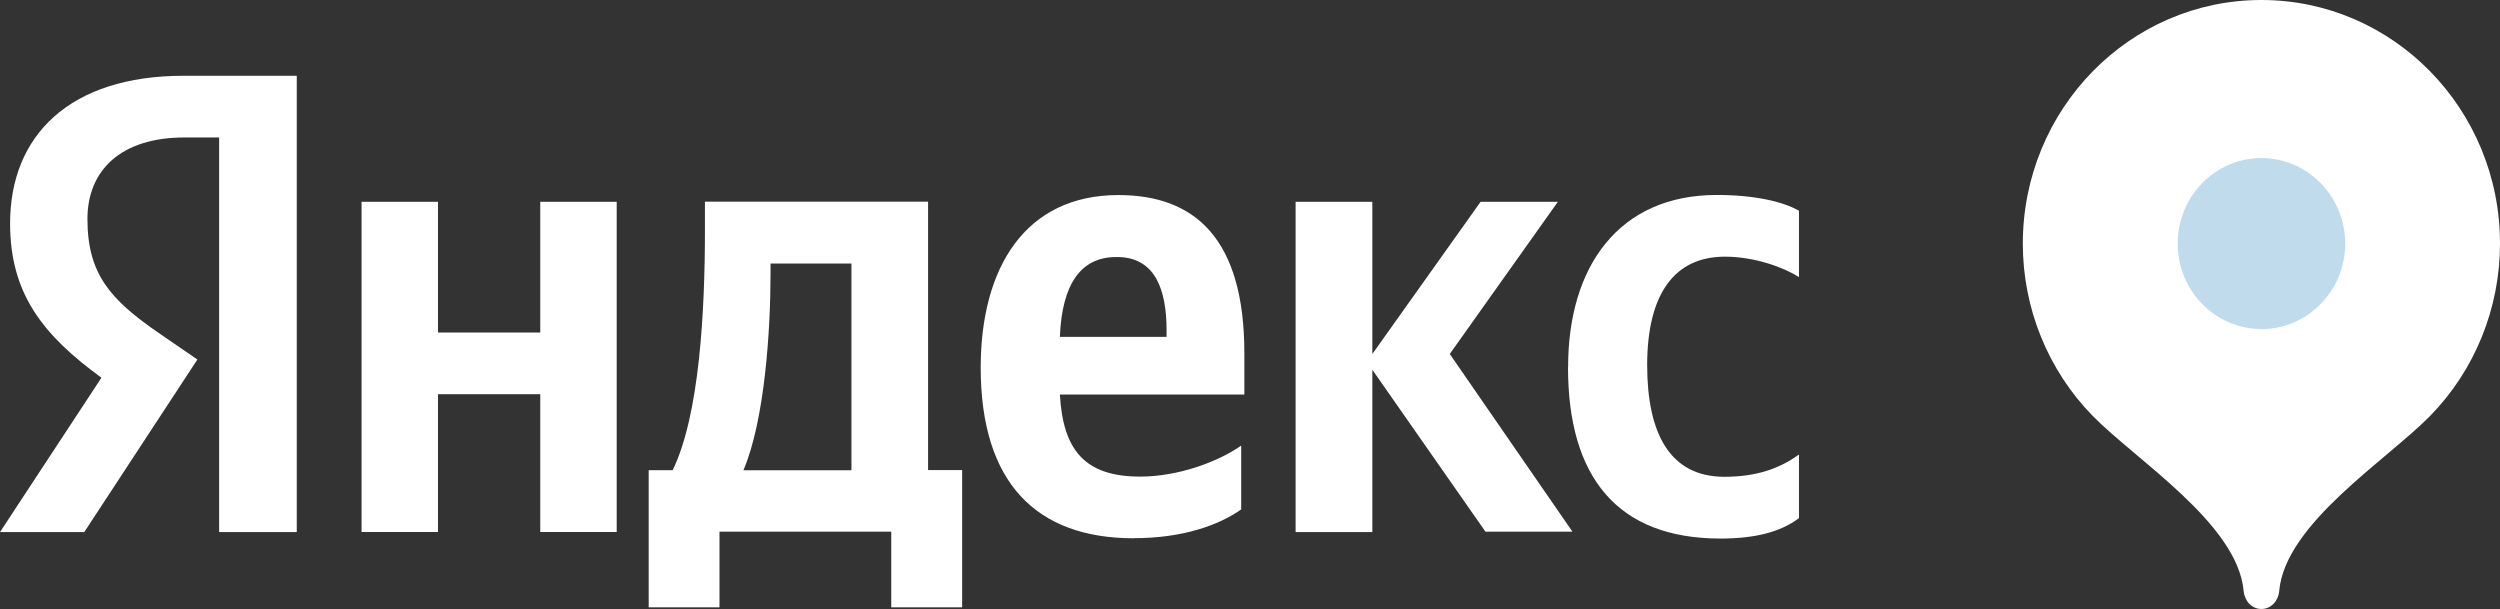
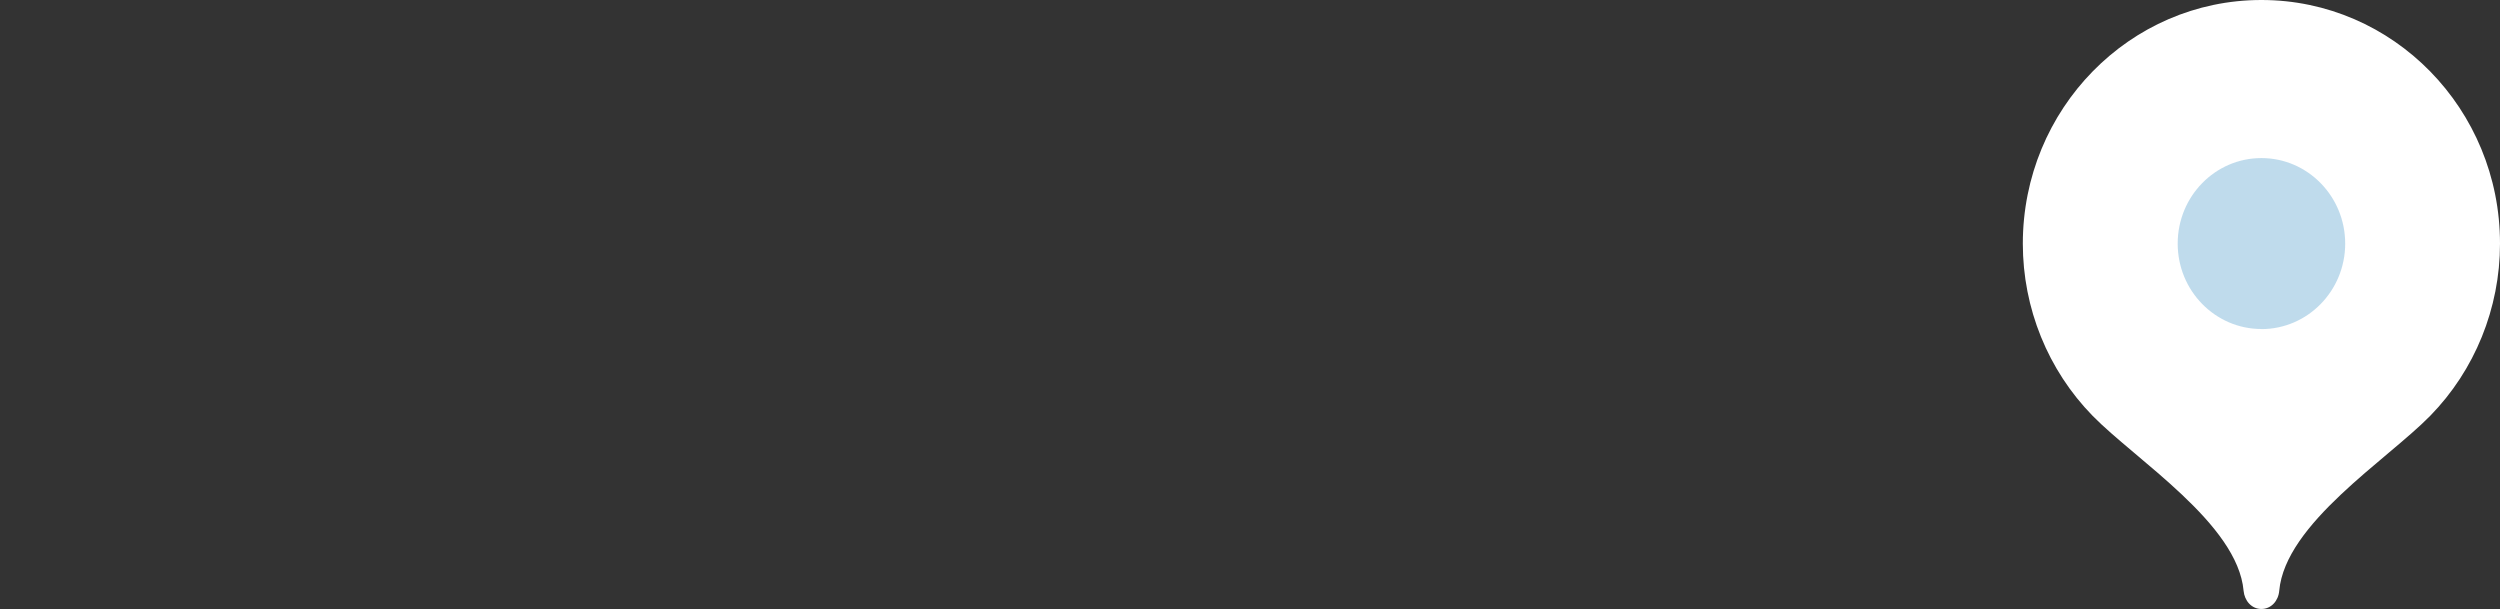
<svg xmlns="http://www.w3.org/2000/svg" width="78" height="19" viewBox="0 0 78 19" fill="none">
  <rect x="0" y="0" width="78" height="19" fill="#333333" stroke="none" />
-   <path fill-rule="evenodd" clip-rule="evenodd" d="M6.845 4.289H5.754C3.772 4.289 2.728 5.313 2.728 6.833C2.728 8.555 3.451 9.351 4.937 10.378L6.159 11.217L2.629 16.601H0L3.165 11.785C1.338 10.453 0.315 9.165 0.315 6.969C0.315 4.222 2.181 2.364 5.728 2.364H9.259V16.601H6.837V4.289H6.845ZM19.241 6.297V16.598H16.856V12.3H13.665V16.598H11.281V6.297H13.665V10.375H16.856V6.297H19.241ZM30.016 18.948H27.807V16.589H22.448V18.948H20.239V14.67H20.987C21.827 12.948 21.994 9.692 21.994 7.174V6.292H28.956V14.667H30.019V18.945L30.016 18.948ZM26.568 8.222H24.041V8.526C24.041 10.306 23.86 13.113 23.194 14.673H26.565V8.222H26.568ZM35.373 16.794C32.325 16.794 30.598 15.055 30.598 11.469C30.598 8.358 31.984 6.086 34.894 6.086C37.279 6.086 38.824 7.441 38.824 11.021V12.309H33.068C33.167 14.03 33.83 14.87 35.577 14.87C36.74 14.87 37.985 14.421 38.725 13.903V15.894C38.027 16.386 36.904 16.791 35.376 16.791L35.373 16.794ZM33.065 10.511H36.397V10.309C36.397 9.021 36.034 8.019 34.851 8.019C33.714 8.008 33.133 8.873 33.068 10.511H33.065ZM42.817 11.539V16.601H40.423V6.297H42.817V11.044L46.194 6.297H48.605L45.233 11.044L49.061 16.589H46.347L42.817 11.536V11.539ZM48.922 11.455C48.922 14.896 50.468 16.794 53.661 16.803C54.764 16.803 55.546 16.601 56.128 16.166V14.181C55.529 14.615 54.806 14.876 53.803 14.876C52.098 14.876 51.392 13.521 51.392 11.391C51.392 9.154 52.257 8.008 53.817 8.008C54.738 8.008 55.646 8.338 56.128 8.645V6.575C55.629 6.289 54.744 6.083 53.561 6.083C50.51 6.083 48.925 8.312 48.925 11.449L48.922 11.455Z" fill="white" />
  <path fill-rule="evenodd" clip-rule="evenodd" d="M70.556 0C66.444 0 63.112 3.406 63.112 7.603C63.112 9.614 63.895 11.548 65.29 12.974C66.64 14.352 69.813 16.343 70 18.433C70.029 18.745 70.25 19 70.556 19C70.862 19 71.086 18.745 71.112 18.433C71.299 16.34 74.472 14.352 75.819 12.977C77.214 11.553 78 9.617 78 7.603C78.003 3.406 74.668 0 70.556 0Z" fill="white" />
  <path opacity="0.25" fill-rule="evenodd" clip-rule="evenodd" d="M70.556 10.268C71.999 10.268 73.17 9.073 73.17 7.6C73.17 6.127 71.999 4.932 70.556 4.932C69.112 4.932 67.944 6.127 67.944 7.6C67.944 9.073 69.115 10.265 70.556 10.265V10.268Z" fill="#0071B4" />
</svg>